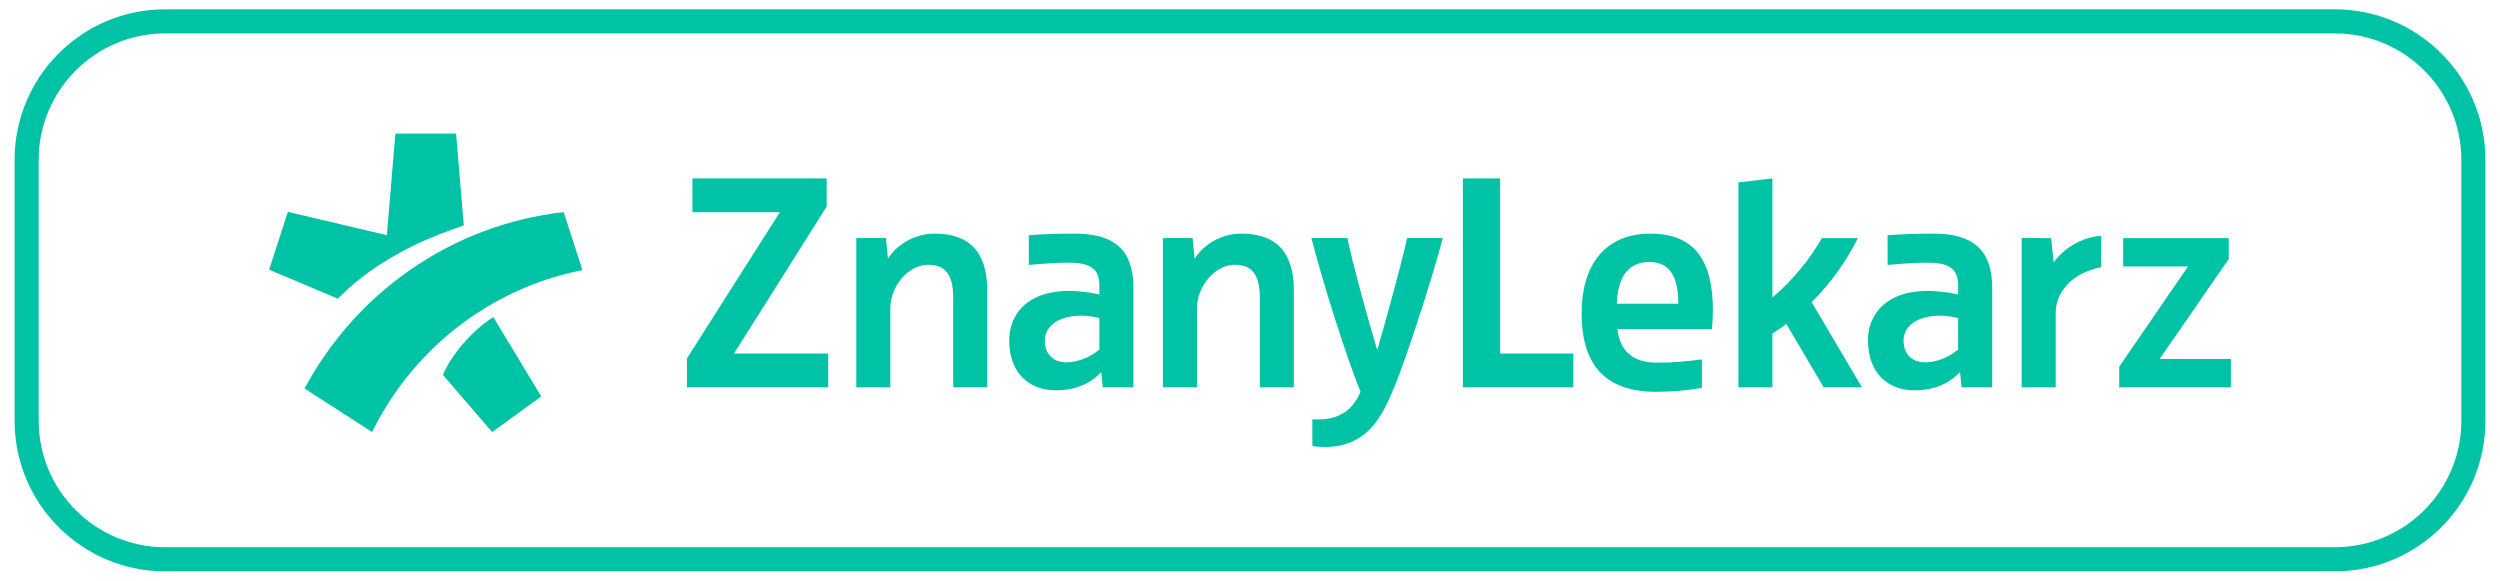
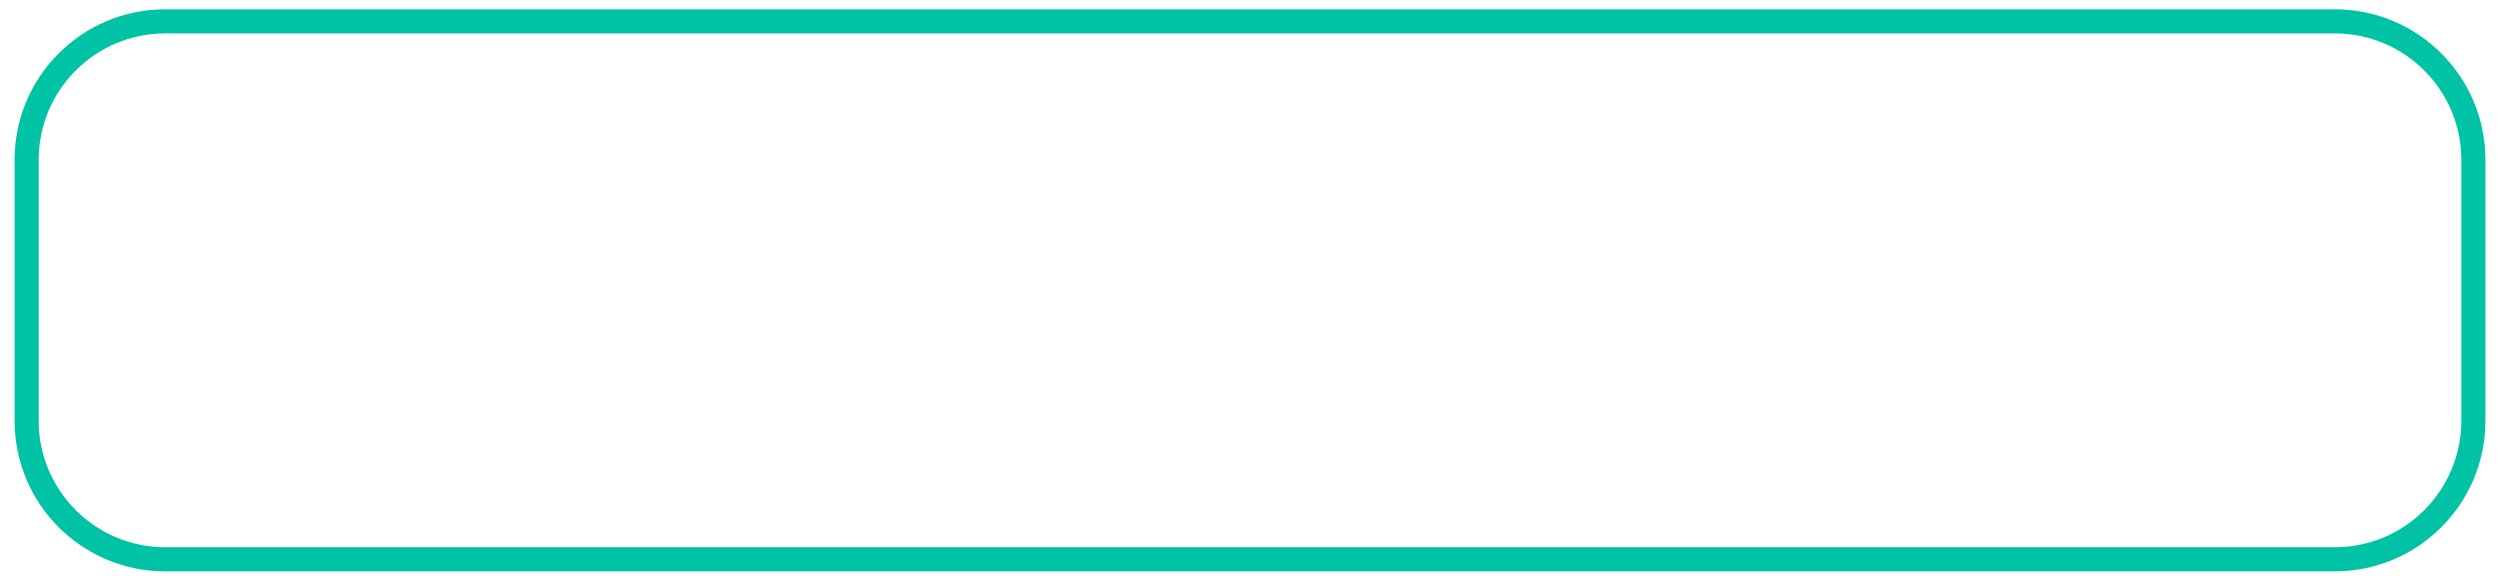
<svg xmlns="http://www.w3.org/2000/svg" version="1.1" id="Layer_1" x="0px" y="0px" width="202.361px" height="47px" viewBox="53.819 12.5 202.361 47" enable-background="new 53.819 12.5 202.361 47" xml:space="preserve">
  <g>
-     <path fill="#00C3A5" d="M225.679,31.772v2.295h5.248l-5.57,8.116v1.667h9.041v-2.294h-5.768l5.591-8.09v-1.693h-8.542V31.772z    M217.463,31.772v12.079h2.754v-6.045c0-1.516,1.156-3.186,3.679-3.678v-2.537c-1.731,0.095-3.217,1.237-3.826,2.127h-0.025   l-0.195-1.945L217.463,31.772L217.463,31.772z M206.608,31.54c1.197-0.1,2.494-0.129,3.748-0.129c2.954,0,4.719,1.141,4.719,4.369   v8.071h-2.478l-0.123-1.208h-0.033c-0.851,0.917-2.085,1.45-3.665,1.45c-2.092,0-3.754-1.356-3.754-4.042   c0-2.498,2.081-4.826,7.298-3.72v-0.727c0-1.438-0.846-1.842-2.507-1.842c-1.022,0-1.888,0.069-3.204,0.183L206.608,31.54   L206.608,31.54z M212.319,38.243c-2.208-0.562-4.419,0.128-4.419,1.836c0,1.13,0.753,1.799,1.873,1.748   c0.881-0.039,1.856-0.432,2.545-1.043L212.319,38.243L212.319,38.243z M197.285,39.493c0.353-0.224,0.752-0.474,1.126-0.771   l3.026,5.13h3.097l-4.073-6.898c1.498-1.47,2.726-3.187,3.75-5.179h-2.925c-1.025,1.818-2.473,3.511-4.001,4.807v-9.639   l-2.751,0.319v16.59h2.751V39.493L197.285,39.493z M181.845,37.851v-0.05c0-3.715,1.808-6.39,5.546-6.39   c3.47,0,5.076,2.006,5.076,6.216c0,0.444-0.03,1.06-0.077,1.514h-7.655c0.197,1.701,1.19,2.717,3.223,2.717   c1.288,0,2.499-0.119,3.62-0.267v2.307c-1.259,0.199-2.329,0.316-3.691,0.316C183.923,44.215,181.845,42.233,181.845,37.851   L181.845,37.851z M184.692,37.087h4.978c0-1.89-0.497-3.381-2.354-3.381C185.385,33.706,184.742,35.296,184.692,37.087z    M172.231,26.942v16.91h8.935v-2.734h-5.923V26.942H172.231L172.231,26.942z M159.97,31.772c0.872,3.438,2.914,9.917,3.981,12.441   c-0.69,1.56-1.805,2.35-3.904,2.229v2.167c4.533,0.608,5.768-2.766,6.624-4.759c0.854-1.992,3.037-8.641,3.934-12.078h-2.889   c-0.498,2.266-1.743,6.725-2.392,8.99h-0.049c-0.673-2.241-1.917-6.699-2.392-8.99L159.97,31.772L159.97,31.772L159.97,31.772z    M147.953,31.772v12.079h2.754v-6.353c0-1.923,1.5-3.461,2.847-3.556c1.486-0.104,2.241,0.665,2.241,2.629v7.279h2.754v-7.847   c0-3.076-1.413-4.594-4.262-4.594c-1.686,0-3.081,0.952-3.745,1.992h-0.032c-0.05-0.432-0.161-1.63-0.161-1.63L147.953,31.772   L147.953,31.772z M137.099,31.54c1.196-0.1,2.495-0.129,3.749-0.129c2.953,0,4.716,1.141,4.716,4.369v8.071h-2.478l-0.124-1.208   h-0.032c-0.85,0.917-2.083,1.45-3.664,1.45c-2.093,0-3.757-1.356-3.757-4.042c0-2.498,2.083-4.826,7.298-3.72v-0.727   c0-1.438-0.844-1.842-2.507-1.842c-1.021,0-1.887,0.069-3.203,0.183V31.54z M142.809,38.243c-2.208-0.562-4.418,0.128-4.418,1.836   c0,1.13,0.751,1.799,1.872,1.748c0.883-0.039,1.855-0.432,2.545-1.043v-2.541H142.809z M123.131,31.772v12.079h2.755v-6.353   c0-1.923,1.501-3.461,2.847-3.556c1.486-0.104,2.242,0.665,2.242,2.629v7.279h2.754v-7.847c0-3.076-1.413-4.594-4.263-4.594   c-1.686,0-3.08,0.952-3.744,1.992h-0.032c-0.049-0.432-0.161-1.63-0.161-1.63L123.131,31.772L123.131,31.772z M109.867,26.942   v2.735h7.076l-7.52,11.838v2.337h11.433v-2.735h-7.625l7.501-11.893v-2.282h-10.863L109.867,26.942L109.867,26.942z M89.67,42.842   l3.987,4.633l3.973-2.889l-3.879-6.418C91.999,39.249,90.281,41.344,89.67,42.842L89.67,42.842z M83.94,47.468   c3.275-6.682,9.531-11.629,17.027-13.105l-1.523-4.693c-9.095,1.026-16.833,6.539-20.973,14.279L83.94,47.468z M85.133,31.535   l-8.014-1.887l-1.517,4.679l5.564,2.349c1.141-1.155,2.417-2.16,3.819-3.02c1.898-1.168,3.557-1.941,6.376-2.908l-0.624-7.431   h-4.913l-0.691,8.218L85.133,31.535z" />
    <g>
      <path fill="#00C3A5" d="M242.814,15.204c5.645,0,10.236,4.591,10.236,10.235v21.121c0,5.645-4.592,10.235-10.236,10.235H67.185    c-5.644,0-10.235-4.591-10.235-10.235V25.439c0-5.644,4.591-10.235,10.235-10.235H242.814 M242.814,13.254H67.185    C60.456,13.254,55,18.71,55,25.439v21.121c0,6.729,5.456,12.186,12.185,12.186h175.629c6.729,0,12.186-5.456,12.186-12.186V25.439    C255,18.71,249.544,13.254,242.814,13.254L242.814,13.254z" />
    </g>
  </g>
</svg>